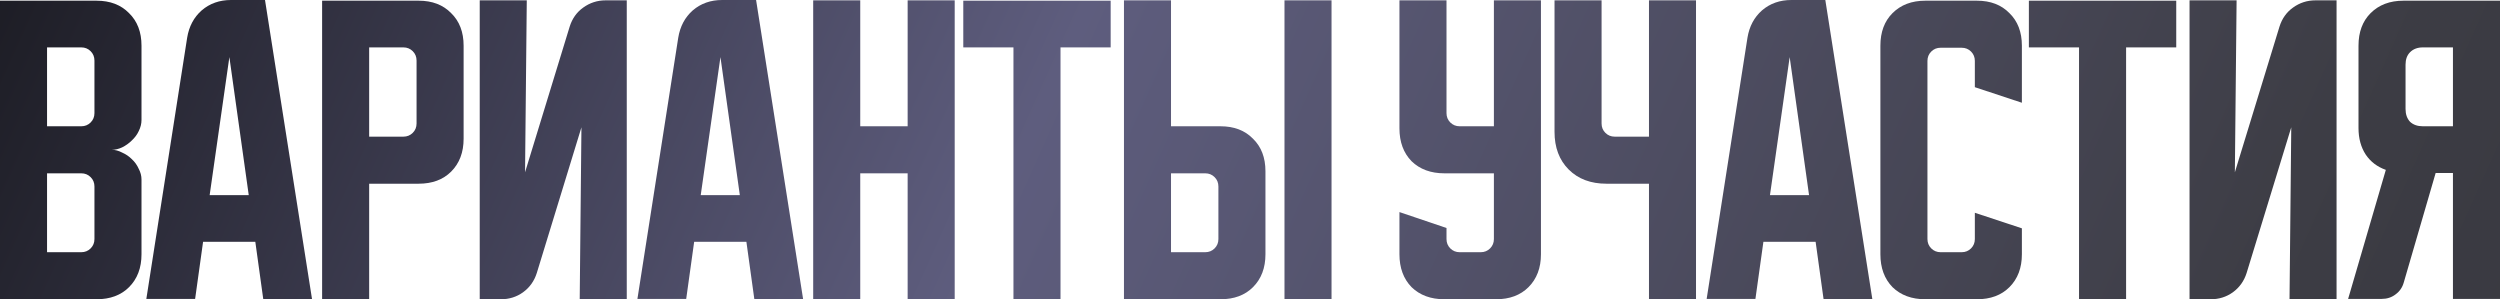
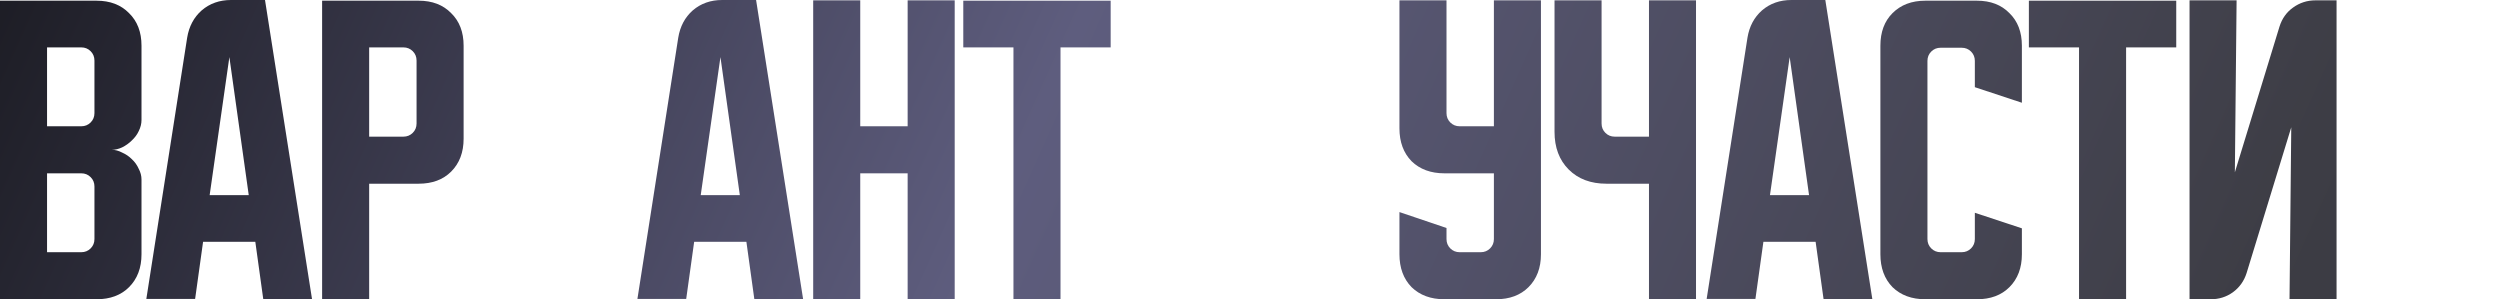
<svg xmlns="http://www.w3.org/2000/svg" viewBox="0 0 451.642 54.063" fill="none">
-   <path d="M424.203 54L431.017 30.687C429.474 30.146 428.267 29.229 427.392 27.938C426.518 26.604 426.08 25 426.08 23.125V8.25C426.08 5.792 426.808 3.833 428.267 2.375C429.767 0.875 431.746 0.125 434.203 0.125H451.642V54H443.141V31.25H440.017L434.266 51C434.016 51.917 433.516 52.646 432.766 53.187C432.059 53.729 431.224 54 430.267 54H424.203ZM434.578 11.687V19.687C434.578 20.646 434.851 21.417 435.391 22C435.975 22.542 436.745 22.812 437.705 22.812H443.141V8.562H437.705C436.745 8.562 435.975 8.854 435.391 9.438C434.851 9.979 434.578 10.729 434.578 11.687Z" fill="url(#paint0_linear_11_2542)" />
  <path d="M395.555 54.063V0.062H404.056L403.743 31.125L411.804 4.812C412.264 3.354 413.076 2.208 414.243 1.375C415.45 0.5 416.805 0.062 418.305 0.062H422.116V54.063H413.618L413.931 23L405.868 49.312C405.408 50.771 404.575 51.938 403.368 52.813C402.201 53.646 400.866 54.063 399.367 54.063H395.555Z" fill="url(#paint1_linear_11_2542)" />
  <path d="M366.53 0.125H393.153V8.562H384.093V54.063H375.592V8.562H366.53V0.125Z" fill="url(#paint2_linear_11_2542)" />
  <path d="M339.706 45.937V8.25C339.706 5.792 340.436 3.833 341.893 2.375C343.393 0.875 345.372 0.125 347.832 0.125H357.144C359.601 0.125 361.561 0.875 363.018 2.375C364.518 3.833 365.267 5.792 365.267 8.25V18.562L356.769 15.75V11C356.769 10.333 356.539 9.771 356.082 9.312C355.622 8.854 355.06 8.625 354.392 8.625H350.581C349.914 8.625 349.351 8.854 348.894 9.312C348.436 9.771 348.206 10.333 348.206 11V43.187C348.206 43.854 348.436 44.417 348.894 44.875C349.351 45.333 349.914 45.563 350.581 45.563H354.392C355.06 45.563 355.622 45.333 356.082 44.875C356.539 44.417 356.769 43.854 356.769 43.187V38.438L365.267 41.25V45.937C365.267 48.396 364.518 50.375 363.018 51.875C361.561 53.333 359.601 54.063 357.144 54.063H347.832C345.372 54.063 343.393 53.333 341.893 51.875C340.436 50.375 339.706 48.396 339.706 45.937Z" fill="url(#paint3_linear_11_2542)" />
  <path d="M315.692 6.812C316.027 4.771 316.901 3.125 318.319 1.875C319.776 0.625 321.545 0 323.63 0H329.756L338.254 54.063H329.443L328.004 43.688H318.569L317.129 54H308.319L315.692 6.812ZM319.756 35.25H326.817L323.317 10.312L319.756 35.25Z" fill="url(#paint4_linear_11_2542)" />
  <path d="M289.336 0.062V22.312C289.336 22.979 289.563 23.542 290.023 24C290.48 24.458 291.043 24.687 291.71 24.687H297.899V0.062H306.396V54.063H297.899V33.188H290.21C287.376 33.188 285.107 32.333 283.397 30.625C281.69 28.917 280.835 26.646 280.835 23.813V0.062H289.336Z" fill="url(#paint5_linear_11_2542)" />
  <path d="M252.819 0.062H261.32V20.437C261.32 21.104 261.55 21.667 262.007 22.125C262.467 22.583 263.029 22.812 263.694 22.812H269.883V0.062H278.383V45.937C278.383 48.396 277.633 50.375 276.134 51.875C274.674 53.333 272.717 54.063 270.258 54.063H260.945C258.488 54.063 256.508 53.333 255.009 51.875C253.549 50.375 252.819 48.396 252.819 45.937V38.313L261.32 41.188V43.187C261.32 43.854 261.55 44.417 262.007 44.875C262.467 45.333 263.029 45.563 263.694 45.563H267.508C268.176 45.563 268.738 45.333 269.195 44.875C269.653 44.417 269.883 43.854 269.883 43.187V31.312H260.945C258.488 31.312 256.508 30.583 255.009 29.125C253.549 27.625 252.819 25.646 252.819 23.188V0.062Z" fill="url(#paint6_linear_11_2542)" />
-   <path d="M211.551 0.062V22.812H220.488C222.946 22.812 224.905 23.562 226.363 25.062C227.863 26.521 228.613 28.479 228.613 30.938V45.937C228.613 48.396 227.863 50.375 226.363 51.875C224.905 53.333 222.946 54.063 220.488 54.063H203.051V0.062H211.551ZM232.051 54.063V0.062H240.551V54.063H232.051ZM211.551 31.312V45.563H217.738C218.405 45.563 218.967 45.333 219.426 44.875C219.884 44.417 220.113 43.854 220.113 43.187V33.687C220.113 33.021 219.884 32.458 219.426 32C218.967 31.542 218.405 31.312 217.738 31.312H211.551Z" fill="url(#paint7_linear_11_2542)" />
  <path d="M174.025 0.125H200.65V8.562H191.588V54.063H183.088V8.562H174.025V0.125Z" fill="url(#paint8_linear_11_2542)" />
  <path d="M146.909 0.062H155.409V22.812H163.972V0.062H172.472V54.063H163.972V31.312H155.409V54.063H146.909V0.062Z" fill="url(#paint9_linear_11_2542)" />
  <path d="M122.529 6.812C122.863 4.771 123.738 3.125 125.154 1.875C126.613 0.625 128.383 0 130.467 0H136.592L145.092 54.063H136.279L134.842 43.688H125.404L123.967 54H115.154L122.529 6.812ZM126.592 35.25H133.654L130.154 10.312L126.592 35.25Z" fill="url(#paint10_linear_11_2542)" />
-   <path d="M86.666 54.063V0.062H95.166L94.853 31.125L102.916 4.812C103.374 3.354 104.187 2.208 105.353 1.375C106.562 0.5 107.916 0.062 109.416 0.062H113.229V54.063H104.729L105.041 23L96.978 49.312C96.52 50.771 95.687 51.938 94.479 52.813C93.312 53.646 91.978 54.063 90.479 54.063H86.666Z" fill="url(#paint11_linear_11_2542)" />
  <path d="M58.192 0.125H75.63C78.088 0.125 80.047 0.875 81.505 2.375C83.005 3.833 83.755 5.792 83.755 8.25V25.062C83.755 27.521 83.005 29.5 81.505 31C80.047 32.458 78.088 33.188 75.63 33.188H66.692V54.063H58.192V0.125ZM66.692 8.562V24.687H72.88C73.547 24.687 74.109 24.458 74.567 24C75.026 23.542 75.255 22.979 75.255 22.312V10.937C75.255 10.271 75.026 9.708 74.567 9.25C74.109 8.792 73.547 8.562 72.88 8.562H66.692Z" fill="url(#paint12_linear_11_2542)" />
  <path d="M33.812 6.812C34.146 4.771 35.021 3.125 36.438 1.875C37.896 0.625 39.667 0 41.75 0H47.875L56.375 54.063H47.563L46.125 43.688H36.687L35.25 54H26.437L33.812 6.812ZM37.875 35.25H44.937L41.438 10.312L37.875 35.25Z" fill="url(#paint13_linear_11_2542)" />
  <path d="M0 0.125H17.437C19.896 0.125 21.854 0.875 23.313 2.375C24.812 3.833 25.563 5.792 25.563 8.25V21.687C25.563 22.354 25.396 23.021 25.062 23.687C24.771 24.312 24.354 24.875 23.813 25.375C23.313 25.875 22.729 26.292 22.063 26.625C21.438 26.917 20.813 27.063 20.188 27.063C20.813 27.063 21.438 27.229 22.063 27.562C22.729 27.854 23.313 28.25 23.813 28.75C24.354 29.25 24.771 29.833 25.062 30.5C25.396 31.125 25.563 31.771 25.563 32.437V45.937C25.563 48.396 24.812 50.375 23.313 51.875C21.854 53.333 19.896 54.063 17.437 54.063H0V0.125ZM8.5 31.312V45.563H14.687C15.354 45.563 15.917 45.333 16.375 44.875C16.833 44.417 17.063 43.854 17.063 43.187V33.687C17.063 33.021 16.833 32.458 16.375 32C15.917 31.542 15.354 31.312 14.687 31.312H8.5ZM14.687 22.812C15.354 22.812 15.917 22.583 16.375 22.125C16.833 21.667 17.063 21.104 17.063 20.437V10.937C17.063 10.271 16.833 9.708 16.375 9.25C15.917 8.792 15.354 8.562 14.687 8.562H8.5V22.812H14.687Z" fill="url(#paint14_linear_11_2542)" />
  <defs>
    <linearGradient id="paint0_linear_11_2542" x1="-7.502" y1="-19.755" x2="1604.84" y2="703.638" gradientUnits="userSpaceOnUse">
      <stop stop-color="#18181E" />
      <stop offset="0.11" stop-color="#5E5D7E" />
      <stop offset="0.23" stop-color="#3D3D45" />
      <stop offset="0.475" stop-color="#1A1A20" />
      <stop offset="0.59" stop-color="#5E5D7E" />
      <stop offset="0.725" stop-color="#3D3D45" />
      <stop offset="1" stop-color="#1A1A1E" />
    </linearGradient>
    <linearGradient id="paint1_linear_11_2542" x1="-7.502" y1="-19.755" x2="1604.84" y2="703.638" gradientUnits="userSpaceOnUse">
      <stop stop-color="#18181E" />
      <stop offset="0.11" stop-color="#5E5D7E" />
      <stop offset="0.23" stop-color="#3D3D45" />
      <stop offset="0.475" stop-color="#1A1A20" />
      <stop offset="0.59" stop-color="#5E5D7E" />
      <stop offset="0.725" stop-color="#3D3D45" />
      <stop offset="1" stop-color="#1A1A1E" />
    </linearGradient>
    <linearGradient id="paint2_linear_11_2542" x1="-7.502" y1="-19.755" x2="1604.84" y2="703.638" gradientUnits="userSpaceOnUse">
      <stop stop-color="#18181E" />
      <stop offset="0.11" stop-color="#5E5D7E" />
      <stop offset="0.23" stop-color="#3D3D45" />
      <stop offset="0.475" stop-color="#1A1A20" />
      <stop offset="0.59" stop-color="#5E5D7E" />
      <stop offset="0.725" stop-color="#3D3D45" />
      <stop offset="1" stop-color="#1A1A1E" />
    </linearGradient>
    <linearGradient id="paint3_linear_11_2542" x1="-7.502" y1="-19.755" x2="1604.84" y2="703.638" gradientUnits="userSpaceOnUse">
      <stop stop-color="#18181E" />
      <stop offset="0.11" stop-color="#5E5D7E" />
      <stop offset="0.23" stop-color="#3D3D45" />
      <stop offset="0.475" stop-color="#1A1A20" />
      <stop offset="0.59" stop-color="#5E5D7E" />
      <stop offset="0.725" stop-color="#3D3D45" />
      <stop offset="1" stop-color="#1A1A1E" />
    </linearGradient>
    <linearGradient id="paint4_linear_11_2542" x1="-7.502" y1="-19.755" x2="1604.84" y2="703.638" gradientUnits="userSpaceOnUse">
      <stop stop-color="#18181E" />
      <stop offset="0.11" stop-color="#5E5D7E" />
      <stop offset="0.23" stop-color="#3D3D45" />
      <stop offset="0.475" stop-color="#1A1A20" />
      <stop offset="0.59" stop-color="#5E5D7E" />
      <stop offset="0.725" stop-color="#3D3D45" />
      <stop offset="1" stop-color="#1A1A1E" />
    </linearGradient>
    <linearGradient id="paint5_linear_11_2542" x1="-7.502" y1="-19.755" x2="1604.84" y2="703.638" gradientUnits="userSpaceOnUse">
      <stop stop-color="#18181E" />
      <stop offset="0.11" stop-color="#5E5D7E" />
      <stop offset="0.23" stop-color="#3D3D45" />
      <stop offset="0.475" stop-color="#1A1A20" />
      <stop offset="0.59" stop-color="#5E5D7E" />
      <stop offset="0.725" stop-color="#3D3D45" />
      <stop offset="1" stop-color="#1A1A1E" />
    </linearGradient>
    <linearGradient id="paint6_linear_11_2542" x1="-7.502" y1="-19.755" x2="1604.84" y2="703.638" gradientUnits="userSpaceOnUse">
      <stop stop-color="#18181E" />
      <stop offset="0.11" stop-color="#5E5D7E" />
      <stop offset="0.23" stop-color="#3D3D45" />
      <stop offset="0.475" stop-color="#1A1A20" />
      <stop offset="0.59" stop-color="#5E5D7E" />
      <stop offset="0.725" stop-color="#3D3D45" />
      <stop offset="1" stop-color="#1A1A1E" />
    </linearGradient>
    <linearGradient id="paint7_linear_11_2542" x1="-7.502" y1="-19.755" x2="1604.84" y2="703.638" gradientUnits="userSpaceOnUse">
      <stop stop-color="#18181E" />
      <stop offset="0.11" stop-color="#5E5D7E" />
      <stop offset="0.23" stop-color="#3D3D45" />
      <stop offset="0.475" stop-color="#1A1A20" />
      <stop offset="0.59" stop-color="#5E5D7E" />
      <stop offset="0.725" stop-color="#3D3D45" />
      <stop offset="1" stop-color="#1A1A1E" />
    </linearGradient>
    <linearGradient id="paint8_linear_11_2542" x1="-7.502" y1="-19.755" x2="1604.84" y2="703.638" gradientUnits="userSpaceOnUse">
      <stop stop-color="#18181E" />
      <stop offset="0.11" stop-color="#5E5D7E" />
      <stop offset="0.23" stop-color="#3D3D45" />
      <stop offset="0.475" stop-color="#1A1A20" />
      <stop offset="0.59" stop-color="#5E5D7E" />
      <stop offset="0.725" stop-color="#3D3D45" />
      <stop offset="1" stop-color="#1A1A1E" />
    </linearGradient>
    <linearGradient id="paint9_linear_11_2542" x1="-7.502" y1="-19.755" x2="1604.84" y2="703.638" gradientUnits="userSpaceOnUse">
      <stop stop-color="#18181E" />
      <stop offset="0.11" stop-color="#5E5D7E" />
      <stop offset="0.23" stop-color="#3D3D45" />
      <stop offset="0.475" stop-color="#1A1A20" />
      <stop offset="0.59" stop-color="#5E5D7E" />
      <stop offset="0.725" stop-color="#3D3D45" />
      <stop offset="1" stop-color="#1A1A1E" />
    </linearGradient>
    <linearGradient id="paint10_linear_11_2542" x1="-7.502" y1="-19.755" x2="1604.84" y2="703.638" gradientUnits="userSpaceOnUse">
      <stop stop-color="#18181E" />
      <stop offset="0.11" stop-color="#5E5D7E" />
      <stop offset="0.23" stop-color="#3D3D45" />
      <stop offset="0.475" stop-color="#1A1A20" />
      <stop offset="0.59" stop-color="#5E5D7E" />
      <stop offset="0.725" stop-color="#3D3D45" />
      <stop offset="1" stop-color="#1A1A1E" />
    </linearGradient>
    <linearGradient id="paint11_linear_11_2542" x1="-7.502" y1="-19.755" x2="1604.84" y2="703.638" gradientUnits="userSpaceOnUse">
      <stop stop-color="#18181E" />
      <stop offset="0.11" stop-color="#5E5D7E" />
      <stop offset="0.23" stop-color="#3D3D45" />
      <stop offset="0.475" stop-color="#1A1A20" />
      <stop offset="0.59" stop-color="#5E5D7E" />
      <stop offset="0.725" stop-color="#3D3D45" />
      <stop offset="1" stop-color="#1A1A1E" />
    </linearGradient>
    <linearGradient id="paint12_linear_11_2542" x1="-7.502" y1="-19.755" x2="1604.84" y2="703.638" gradientUnits="userSpaceOnUse">
      <stop stop-color="#18181E" />
      <stop offset="0.11" stop-color="#5E5D7E" />
      <stop offset="0.23" stop-color="#3D3D45" />
      <stop offset="0.475" stop-color="#1A1A20" />
      <stop offset="0.59" stop-color="#5E5D7E" />
      <stop offset="0.725" stop-color="#3D3D45" />
      <stop offset="1" stop-color="#1A1A1E" />
    </linearGradient>
    <linearGradient id="paint13_linear_11_2542" x1="-7.502" y1="-19.755" x2="1604.84" y2="703.638" gradientUnits="userSpaceOnUse">
      <stop stop-color="#18181E" />
      <stop offset="0.11" stop-color="#5E5D7E" />
      <stop offset="0.23" stop-color="#3D3D45" />
      <stop offset="0.475" stop-color="#1A1A20" />
      <stop offset="0.59" stop-color="#5E5D7E" />
      <stop offset="0.725" stop-color="#3D3D45" />
      <stop offset="1" stop-color="#1A1A1E" />
    </linearGradient>
    <linearGradient id="paint14_linear_11_2542" x1="-7.502" y1="-19.755" x2="1604.84" y2="703.638" gradientUnits="userSpaceOnUse">
      <stop stop-color="#18181E" />
      <stop offset="0.11" stop-color="#5E5D7E" />
      <stop offset="0.23" stop-color="#3D3D45" />
      <stop offset="0.475" stop-color="#1A1A20" />
      <stop offset="0.59" stop-color="#5E5D7E" />
      <stop offset="0.725" stop-color="#3D3D45" />
      <stop offset="1" stop-color="#1A1A1E" />
    </linearGradient>
  </defs>
</svg>